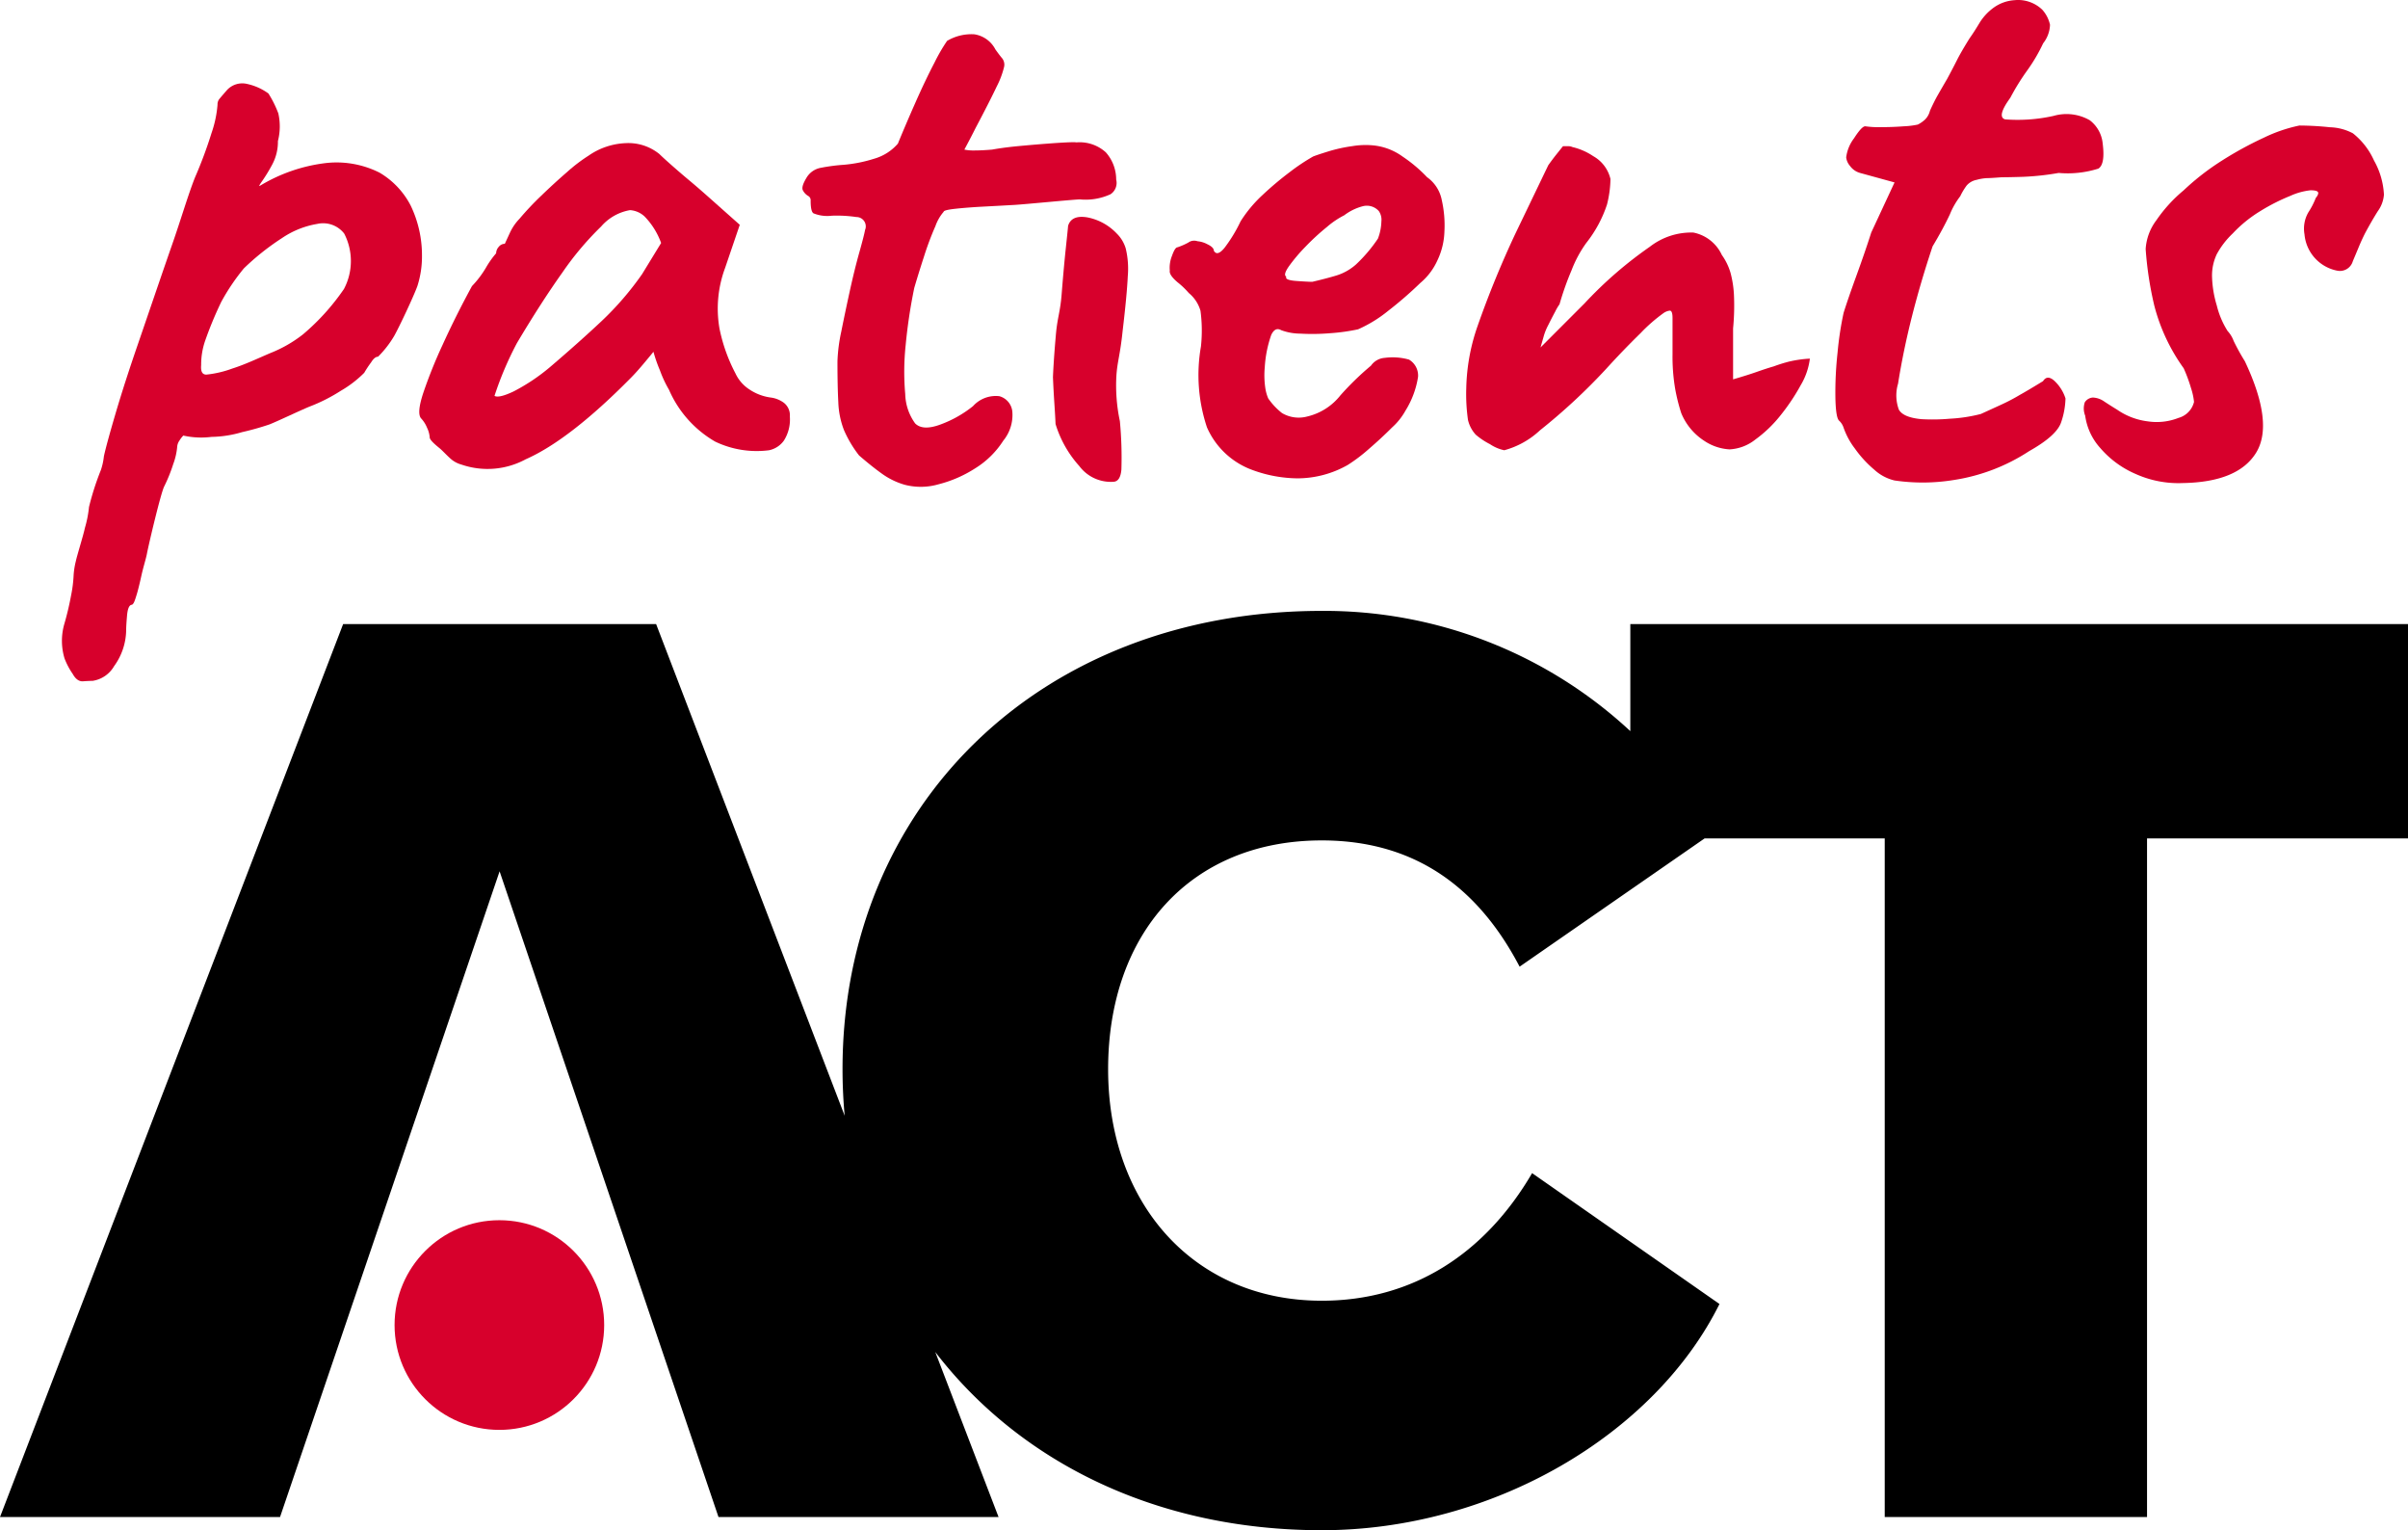
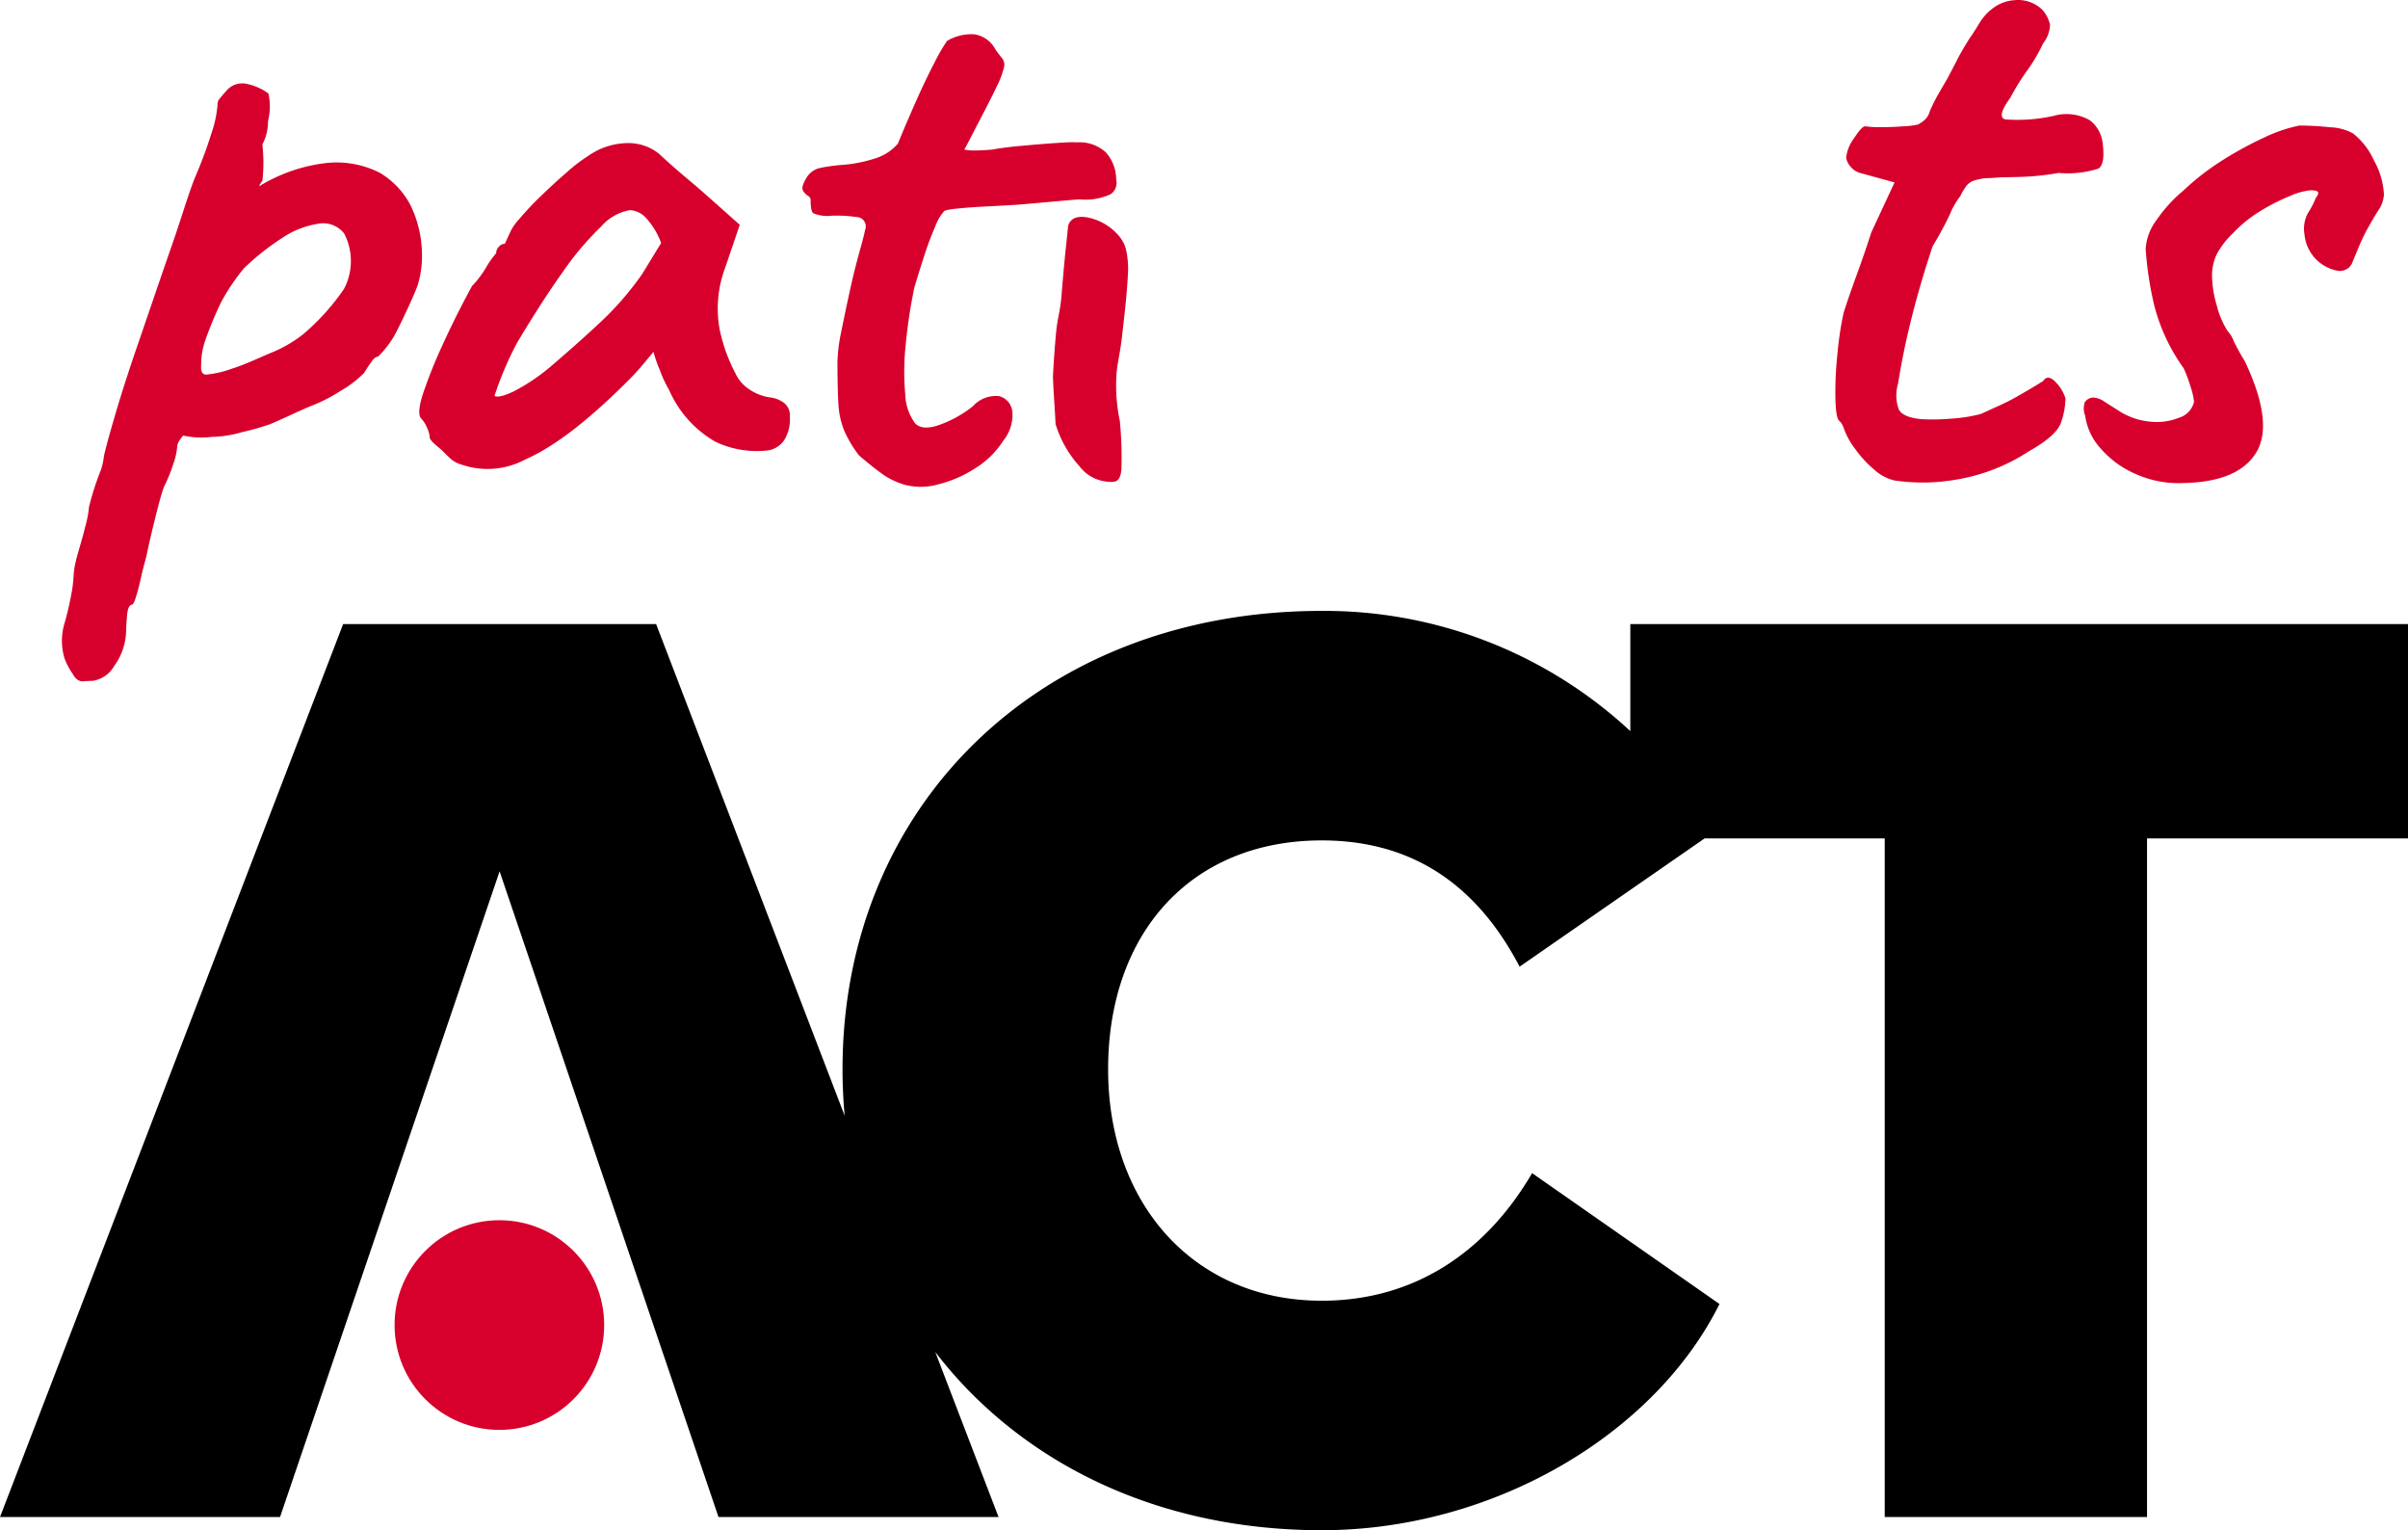
<svg xmlns="http://www.w3.org/2000/svg" version="1.1" width="182.61" height="116.01">
  <svg id="SvgjsSvg1118" data-name="PatientsACT logo" width="182.61" height="116.01" viewBox="0 0 182.61 116.01">
    <g id="SvgjsG1117" data-name="Group 1083" transform="translate(0 0)">
      <circle id="SvgjsCircle1116" data-name="Ellipse 220" cx="7.948" cy="7.948" r="7.948" transform="translate(29.922 92.508)" fill="#d7002c" />
    </g>
    <path id="SvgjsPath1115" data-name="Path 1296" d="M123.635,47.312v8.117a34.068,34.068,0,0,0-23.4-9.115c-21.386,0-36.342,14.807-36.342,34.748,0,1.2.057,2.37.163,3.526l-14.3-37.276H26.022L0,115.012H21.236L37.887,66.057l16.6,48.955H75.726l-4.8-12.512c6.4,8.322,16.739,13.51,29.308,13.51,12.962,0,25.226-7.23,30.162-17.15l-14.209-9.921c-3.589,6.131-9.073,9.672-15.953,9.672-9.67,0-16.2-7.329-16.2-17.549,0-10.319,6.282-17.348,16.2-17.348,7.878,0,12.314,4.437,15.006,9.571l14.026-9.721h13.662v51.448h19.892V63.564H182.61V47.312Z" transform="translate(0 0)" />
    <g id="SvgjsG1114" data-name="Group 1085" transform="translate(0 0)">
      <g id="SvgjsG1113" data-name="Group 1084">
        <path id="SvgjsPath1112" data-name="Path 1297" d="M33.319,33.967c-.443-.359-.733-.64-.733-.815a2,2,0,0,0-.2-.721,2.308,2.308,0,0,0-.459-.72q-.328-.393.164-1.9a36.452,36.452,0,0,1,1.473-3.667q.982-2.161,2.227-4.453a7.577,7.577,0,0,0,1.048-1.375,6.939,6.939,0,0,1,.785-1.113.743.743,0,0,1,.2-.491.589.589,0,0,1,.459-.229l.393-.851a3.871,3.871,0,0,1,.721-1.048,22.3,22.3,0,0,1,1.636-1.736q.982-.948,1.965-1.8A12.463,12.463,0,0,1,44.635,11.8a5.3,5.3,0,0,1,2.848-.949A3.732,3.732,0,0,1,50,11.674c.132.13.4.382.819.752s.884.776,1.407,1.212,1,.851,1.442,1.244L56.1,17.043l-1.114,3.274a8.835,8.835,0,0,0-.425,4.584,12.674,12.674,0,0,0,1.211,3.405,2.9,2.9,0,0,0,1.047,1.211,3.815,3.815,0,0,0,1.638.622,2.144,2.144,0,0,1,.982.393,1.2,1.2,0,0,1,.459,1.048,2.985,2.985,0,0,1-.459,1.834,1.852,1.852,0,0,1-1.114.72,7.291,7.291,0,0,1-4.091-.655,8.393,8.393,0,0,1-3.5-3.929,8.786,8.786,0,0,1-.688-1.473,10.94,10.94,0,0,1-.491-1.408q-.263.328-.786.949c-.35.416-.655.753-.916,1.016q-4.652,4.714-7.989,6.187a6.08,6.08,0,0,1-4.871.4,2.068,2.068,0,0,1-.743-.377C33.892,34.542,33.57,34.171,33.319,33.967Zm5.619-4.286a14.8,14.8,0,0,0,2.75-1.833q2.226-1.9,3.929-3.5a23,23,0,0,0,3.077-3.568l1.442-2.358a5.639,5.639,0,0,0-1.244-2,1.786,1.786,0,0,0-1.114-.491,3.74,3.74,0,0,0-2.194,1.244,22.941,22.941,0,0,0-2.946,3.5q-1.606,2.259-3.438,5.337a25.217,25.217,0,0,0-1.7,4C37.715,30.139,38.195,30.031,38.938,29.681Z" fill="#d7002c" />
        <path id="SvgjsPath1111" data-name="Path 1298" d="M68.613,36.753a5.586,5.586,0,0,1-1.7-.818q-.785-.557-1.767-1.408A8.823,8.823,0,0,1,64,32.6a6.457,6.457,0,0,1-.426-2.1q-.066-1.21-.065-3.111A12.529,12.529,0,0,1,63.8,25.13q.294-1.473.654-3.11t.721-2.914q.358-1.277.426-1.67a.708.708,0,0,0-.656-.982,10.153,10.153,0,0,0-1.866-.1,2.81,2.81,0,0,1-1.342-.163q-.262-.064-.262-.983a.367.367,0,0,0-.2-.36,1.065,1.065,0,0,1-.392-.425c-.088-.174,0-.48.261-.917a1.586,1.586,0,0,1,1.114-.786A14.113,14.113,0,0,1,64,12.492a10.657,10.657,0,0,0,2.292-.459,3.723,3.723,0,0,0,1.8-1.146q.588-1.438,1.343-3.143t1.44-3.012A13.322,13.322,0,0,1,71.822,3.1,3.618,3.618,0,0,1,73.885,2.6a2.167,2.167,0,0,1,1.6,1.146q.327.459.525.688a.785.785,0,0,1,.131.654,6.621,6.621,0,0,1-.557,1.474q-.492,1.047-1.6,3.143-.327.656-.851,1.637a3.47,3.47,0,0,0,.786.065q.523,0,1.31-.065.719-.13,1.636-.229c.612-.066,4.331-.4,4.769-.318a2.954,2.954,0,0,1,2.225.753,3.1,3.1,0,0,1,.786,2.062,1.031,1.031,0,0,1-.425,1.114,4.528,4.528,0,0,1-2.325.393c-.393,0-4.168.373-4.931.416s-1.562.088-2.391.131-1.538.1-2.128.164-.883.142-.883.229a3.349,3.349,0,0,0-.623,1.08,22.8,22.8,0,0,0-.851,2.259q-.426,1.311-.753,2.423a39.866,39.866,0,0,0-.655,4.355,19.128,19.128,0,0,0-.032,3.7A3.956,3.956,0,0,0,69.4,32.1q.589.59,1.965.066a8.749,8.749,0,0,0,2.423-1.376,2.324,2.324,0,0,1,2-.753,1.345,1.345,0,0,1,.983,1.179,3.075,3.075,0,0,1-.688,2.194,6.735,6.735,0,0,1-2.129,2.095,9.426,9.426,0,0,1-2.782,1.211A4.847,4.847,0,0,1,68.613,36.753Z" fill="#d7002c" />
        <path id="SvgjsPath1110" data-name="Path 1299" d="M84.438,36.525a2.984,2.984,0,0,1-2.59-1.193,8.427,8.427,0,0,1-1.8-3.185c-.015-.35-.043-.855-.087-1.512s-.082-1.336-.11-2.039q.051-1.271.222-3.225c.114-1.3.33-1.709.436-3.055s.211-2.5.314-3.472.162-1.543.176-1.723q.258-.84,1.453-.642a4.143,4.143,0,0,1,2.23,1.219,2.634,2.634,0,0,1,.69,1.147,6.576,6.576,0,0,1,.153,2.1q-.064,1.4-.395,4.182c-.184,1.8-.413,2.333-.472,3.427a13.024,13.024,0,0,0,.267,3.374,29.184,29.184,0,0,1,.116,3.666Q84.965,36.5,84.438,36.525Z" fill="#d7002c" />
-         <path id="SvgjsPath1109" data-name="Path 1300" d="M95,35.64A6,6,0,0,1,91.53,32.4a12.519,12.519,0,0,1-.458-6.123,11.269,11.269,0,0,0-.034-2.718,2.717,2.717,0,0,0-.883-1.342A6.332,6.332,0,0,0,89.3,21.4c-.436-.371-.633-.665-.589-.885a2.4,2.4,0,0,1,.164-1.113c.153-.435.294-.655.425-.655a5.085,5.085,0,0,0,.819-.36.754.754,0,0,1,.688-.1,2,2,0,0,1,.753.229q.49.231.491.492.261.458.818-.23a11.268,11.268,0,0,0,1.211-2,10.037,10.037,0,0,1,1.67-2,24.834,24.834,0,0,1,2.063-1.735,15.326,15.326,0,0,1,1.768-1.179q.327-.13,1.179-.393a11.511,11.511,0,0,1,1.8-.393,6.061,6.061,0,0,1,1.473-.065,4.539,4.539,0,0,1,2.325.851,10.908,10.908,0,0,1,1.866,1.572,2.765,2.765,0,0,1,1.113,1.734,8.7,8.7,0,0,1,.2,2.391,5.443,5.443,0,0,1-.523,2.161,4.824,4.824,0,0,1-1.31,1.735,29.065,29.065,0,0,1-2.422,2.1,10.041,10.041,0,0,1-2.292,1.409,14.764,14.764,0,0,1-2.1.294,16.344,16.344,0,0,1-2.292.033,4.184,4.184,0,0,1-1.441-.262q-.458-.261-.753.36a8.956,8.956,0,0,0-.491,2.456,6.536,6.536,0,0,0,.033,1.506,3.188,3.188,0,0,0,.229.851,5.068,5.068,0,0,0,1.048,1.113,2.489,2.489,0,0,0,1.9.262,4.521,4.521,0,0,0,2.521-1.6,21.743,21.743,0,0,1,2.325-2.259,1.386,1.386,0,0,1,1.047-.59,4.549,4.549,0,0,1,1.834.132,1.4,1.4,0,0,1,.687,1.309,6.781,6.781,0,0,1-.949,2.554,4.9,4.9,0,0,1-1.016,1.277q-.817.819-1.767,1.637a12.372,12.372,0,0,1-1.6,1.211,7.738,7.738,0,0,1-3.8,1.015A10.125,10.125,0,0,1,95,35.64Zm4.519-14.275q1.113-.261,1.866-.491a4.017,4.017,0,0,0,1.44-.819,11.372,11.372,0,0,0,1.67-1.964,3.886,3.886,0,0,0,.262-1.31,1.138,1.138,0,0,0-.2-.786,1.222,1.222,0,0,0-1.211-.36,4,4,0,0,0-1.408.687,6.458,6.458,0,0,0-1.31.885,17.594,17.594,0,0,0-1.638,1.506,12.987,12.987,0,0,0-1.244,1.473q-.458.655-.2.786c-.088.175.164.285.753.328S99.3,21.365,99.519,21.365Z" fill="#d7002c" />
-         <path id="SvgjsPath1108" data-name="Path 1301" d="M114.075,34.134a3.075,3.075,0,0,1-1.081-.459,5.465,5.465,0,0,1-1.081-.72,2.5,2.5,0,0,1-.588-1.113,13.862,13.862,0,0,1-.131-2.423,15.123,15.123,0,0,1,.851-4.682,73.88,73.88,0,0,1,2.881-7.039l2.488-5.173q.327-.457.589-.786l.525-.655h.392a.745.745,0,0,1,.328.066,4.775,4.775,0,0,1,1.572.687,2.685,2.685,0,0,1,1.309,1.735,8.328,8.328,0,0,1-.262,1.932,9.474,9.474,0,0,1-1.572,2.914,9.035,9.035,0,0,0-1.113,2.063,21.933,21.933,0,0,0-.916,2.587,3.91,3.91,0,0,0-.328.556q-.263.49-.524,1.015a4.38,4.38,0,0,0-.327.786l-.262.917L120.164,23a30.563,30.563,0,0,1,4.945-4.289,5.114,5.114,0,0,1,3.306-1.08,3.028,3.028,0,0,1,2.161,1.7,4.517,4.517,0,0,1,.655,1.342,8.011,8.011,0,0,1,.262,1.67,17.914,17.914,0,0,1-.065,2.554v3.863q1.112-.325,1.768-.556c.435-.153.873-.3,1.309-.426a11.726,11.726,0,0,1,1.147-.36,8.9,8.9,0,0,1,1.6-.229,5.194,5.194,0,0,1-.688,2,15.591,15.591,0,0,1-1.506,2.259,9.7,9.7,0,0,1-1.932,1.867,3.427,3.427,0,0,1-1.965.753,3.828,3.828,0,0,1-1.931-.655,4.554,4.554,0,0,1-1.736-2.1,14.141,14.141,0,0,1-.458-1.833,14.571,14.571,0,0,1-.2-2.62v-2.75c0-.393-.077-.578-.229-.557a1.034,1.034,0,0,0-.426.164,12.3,12.3,0,0,0-1.768,1.539q-1.311,1.278-2.619,2.718a45.209,45.209,0,0,1-5.01,4.649A6.4,6.4,0,0,1,114.075,34.134Z" fill="#d7002c" />
        <path id="SvgjsPath1107" data-name="Path 1302" d="M143.672,36.426a3.421,3.421,0,0,1-1.538-.819A8.541,8.541,0,0,1,140.66,34a5.691,5.691,0,0,1-.851-1.572,1.264,1.264,0,0,0-.327-.524q-.262-.195-.295-1.735a27.674,27.674,0,0,1,.164-3.437,24.979,24.979,0,0,1,.458-3.013q.327-1.046.982-2.848t1.114-3.241l1.767-3.8-2.619-.72a1.4,1.4,0,0,1-.753-.524,1.2,1.2,0,0,1-.295-.655,3,3,0,0,1,.59-1.44c.393-.611.676-.917.852-.917a7.288,7.288,0,0,0,1.211.065q.883,0,1.735-.065a6.127,6.127,0,0,0,1.048-.131,2.5,2.5,0,0,0,.523-.36,1.409,1.409,0,0,0,.394-.688c.217-.48.414-.872.589-1.179s.415-.72.72-1.244q.457-.85.753-1.44t.949-1.637q.327-.457.721-1.114a4.008,4.008,0,0,1,.983-1.113,3.042,3.042,0,0,1,1.7-.655,2.647,2.647,0,0,1,2.1.721,2.5,2.5,0,0,1,.589,1.146,2.392,2.392,0,0,1-.523,1.408,12.764,12.764,0,0,1-1.212,2.062,17.383,17.383,0,0,0-1.276,2.063q-1.05,1.442-.394,1.637a12.5,12.5,0,0,0,3.667-.262,3.547,3.547,0,0,1,2.751.327,2.513,2.513,0,0,1,.982,1.768q.2,1.572-.328,1.9a7.717,7.717,0,0,1-3.011.328,20.182,20.182,0,0,1-2.685.294c-.743.023-1.288.034-1.638.034-.567.044-.939.065-1.113.065a3.582,3.582,0,0,0-.785.131,1.317,1.317,0,0,0-.753.426,4.877,4.877,0,0,0-.491.818,5.887,5.887,0,0,0-.786,1.375q-.525,1.115-1.31,2.423-.918,2.75-1.571,5.337t-1.048,5.075A3.1,3.1,0,0,0,144,31.056q.327.589,1.7.721a14.922,14.922,0,0,0,2.162-.033,11.727,11.727,0,0,0,2.357-.36q.719-.327,1.506-.688a14.39,14.39,0,0,0,1.44-.753q.591-.327,1.769-1.048.327-.522.884,0a3.134,3.134,0,0,1,.818,1.31,5.967,5.967,0,0,1-.327,1.8q-.329,1.015-2.423,2.193a14.388,14.388,0,0,1-5.73,2.194A14.689,14.689,0,0,1,143.672,36.426Z" fill="#d7002c" />
        <path id="SvgjsPath1106" data-name="Path 1303" d="M165.531,36.622a7.913,7.913,0,0,1-3.57-.687,7.367,7.367,0,0,1-2.684-1.965,4.578,4.578,0,0,1-1.147-2.455A1.467,1.467,0,0,1,158.1,30.5a.781.781,0,0,1,.622-.361,1.609,1.609,0,0,1,.852.3q.456.3.981.622a5.193,5.193,0,0,0,2.325.884,4.521,4.521,0,0,0,2.324-.262,1.668,1.668,0,0,0,1.179-1.211,4.835,4.835,0,0,0-.228-1.048,11.626,11.626,0,0,0-.557-1.506,14.2,14.2,0,0,1-2.227-4.747,26.519,26.519,0,0,1-.655-4.289,4.033,4.033,0,0,1,.819-2.194,11.032,11.032,0,0,1,2.063-2.259,18.878,18.878,0,0,1,2.914-2.26,27.042,27.042,0,0,1,3.176-1.735,11.49,11.49,0,0,1,2.684-.917,23.054,23.054,0,0,1,2.325.131,3.932,3.932,0,0,1,1.735.459,5.5,5.5,0,0,1,1.6,2.062,5.853,5.853,0,0,1,.753,2.587,2.434,2.434,0,0,1-.458,1.244q-.457.721-.982,1.7-.263.525-.491,1.08c-.154.372-.295.71-.426,1.015a1.019,1.019,0,0,1-1.211.72,3.081,3.081,0,0,1-2.456-2.75,2.463,2.463,0,0,1,.295-1.67,5.758,5.758,0,0,0,.557-1.08c.173-.218.229-.37.164-.459s-.252-.13-.557-.13a4.993,4.993,0,0,0-1.539.425,14.809,14.809,0,0,0-2.26,1.146,9.972,9.972,0,0,0-2.1,1.7,6.314,6.314,0,0,0-1.211,1.571,3.757,3.757,0,0,0-.361,1.7,8.254,8.254,0,0,0,.361,2.194,6.494,6.494,0,0,0,.818,1.931,2.222,2.222,0,0,1,.459.753,16.434,16.434,0,0,0,.85,1.539q2.228,4.714.852,6.941T165.531,36.622Z" fill="#d7002c" />
      </g>
-       <path id="SvgjsPath1105" data-name="Path 1304" d="M7.021,51.618c-.174,0-.415.01-.719.033s-.569-.164-.786-.557a5.456,5.456,0,0,1-.623-1.179,4.619,4.619,0,0,1-.032-2.553,21.4,21.4,0,0,0,.524-2.194,9.953,9.953,0,0,0,.2-1.6,5.946,5.946,0,0,1,.164-1.015c.108-.5.557-1.911.687-2.521a8.5,8.5,0,0,0,.313-1.593,20.788,20.788,0,0,1,.9-2.8,4.807,4.807,0,0,0,.23-1.048q.2-.915.884-3.241t1.7-5.271c.676-1.965,1.943-5.686,2.6-7.563s1.207-3.767,1.73-5.077a32.762,32.762,0,0,0,1.244-3.34,8.591,8.591,0,0,0,.459-2.16.659.659,0,0,1,.131-.426q.13-.162.589-.687a1.574,1.574,0,0,1,1.539-.459,4.286,4.286,0,0,1,1.6.72A8.086,8.086,0,0,1,21.108,8.6a4.488,4.488,0,0,1-.032,2.095,3.649,3.649,0,0,1-.426,1.768A12.413,12.413,0,0,1,19.9,13.7q-.328.459-.2.393a12.5,12.5,0,0,1,5.043-1.735,7.25,7.25,0,0,1,4.041.732,6.176,6.176,0,0,1,2.357,2.489A8.667,8.667,0,0,1,32,19.347a7.329,7.329,0,0,1-.351,2.351c-.306.83-1.364,3.074-1.757,3.772a7.793,7.793,0,0,1-1.222,1.573q-.262,0-.524.426a8.225,8.225,0,0,0-.525.794,8.5,8.5,0,0,1-1.772,1.361,12.908,12.908,0,0,1-2.388,1.206c-.786.327-2.357,1.08-3.013,1.342a20.653,20.653,0,0,1-2.09.589,8.6,8.6,0,0,1-2.324.361,6.227,6.227,0,0,1-2.134-.1,2.282,2.282,0,0,0-.3.393.9.9,0,0,0-.163.458,4.988,4.988,0,0,1-.3,1.31,11.892,11.892,0,0,1-.687,1.7c-.262.524-1.179,4.409-1.31,5.108-.069.369-.278,1.013-.422,1.672-.129.588-.262,1.117-.334,1.354-.153.5-.249.837-.422.837-.175.043-.285.317-.328.819s-.066.861-.066,1.081a4.735,4.735,0,0,1-.916,2.75A2.272,2.272,0,0,1,7.021,51.618ZM15.647,28.4a8.041,8.041,0,0,0,1.965-.458c.96-.305,1.836-.723,2.907-1.182a9.845,9.845,0,0,0,2.455-1.408,17.234,17.234,0,0,0,3.11-3.443,4.534,4.534,0,0,0,.019-4.2,2.022,2.022,0,0,0-2.043-.734,6.741,6.741,0,0,0-2.685,1.081,18.963,18.963,0,0,0-2.882,2.292,16.02,16.02,0,0,0-1.712,2.535,28.282,28.282,0,0,0-1.241,3,5.515,5.515,0,0,0-.285,1.793C15.211,28.164,15.342,28.4,15.647,28.4Z" fill="#d7002c" />
+       <path id="SvgjsPath1105" data-name="Path 1304" d="M7.021,51.618c-.174,0-.415.01-.719.033s-.569-.164-.786-.557a5.456,5.456,0,0,1-.623-1.179,4.619,4.619,0,0,1-.032-2.553,21.4,21.4,0,0,0,.524-2.194,9.953,9.953,0,0,0,.2-1.6,5.946,5.946,0,0,1,.164-1.015c.108-.5.557-1.911.687-2.521a8.5,8.5,0,0,0,.313-1.593,20.788,20.788,0,0,1,.9-2.8,4.807,4.807,0,0,0,.23-1.048q.2-.915.884-3.241t1.7-5.271c.676-1.965,1.943-5.686,2.6-7.563s1.207-3.767,1.73-5.077a32.762,32.762,0,0,0,1.244-3.34,8.591,8.591,0,0,0,.459-2.16.659.659,0,0,1,.131-.426q.13-.162.589-.687a1.574,1.574,0,0,1,1.539-.459,4.286,4.286,0,0,1,1.6.72a4.488,4.488,0,0,1-.032,2.095,3.649,3.649,0,0,1-.426,1.768A12.413,12.413,0,0,1,19.9,13.7q-.328.459-.2.393a12.5,12.5,0,0,1,5.043-1.735,7.25,7.25,0,0,1,4.041.732,6.176,6.176,0,0,1,2.357,2.489A8.667,8.667,0,0,1,32,19.347a7.329,7.329,0,0,1-.351,2.351c-.306.83-1.364,3.074-1.757,3.772a7.793,7.793,0,0,1-1.222,1.573q-.262,0-.524.426a8.225,8.225,0,0,0-.525.794,8.5,8.5,0,0,1-1.772,1.361,12.908,12.908,0,0,1-2.388,1.206c-.786.327-2.357,1.08-3.013,1.342a20.653,20.653,0,0,1-2.09.589,8.6,8.6,0,0,1-2.324.361,6.227,6.227,0,0,1-2.134-.1,2.282,2.282,0,0,0-.3.393.9.9,0,0,0-.163.458,4.988,4.988,0,0,1-.3,1.31,11.892,11.892,0,0,1-.687,1.7c-.262.524-1.179,4.409-1.31,5.108-.069.369-.278,1.013-.422,1.672-.129.588-.262,1.117-.334,1.354-.153.5-.249.837-.422.837-.175.043-.285.317-.328.819s-.066.861-.066,1.081a4.735,4.735,0,0,1-.916,2.75A2.272,2.272,0,0,1,7.021,51.618ZM15.647,28.4a8.041,8.041,0,0,0,1.965-.458c.96-.305,1.836-.723,2.907-1.182a9.845,9.845,0,0,0,2.455-1.408,17.234,17.234,0,0,0,3.11-3.443,4.534,4.534,0,0,0,.019-4.2,2.022,2.022,0,0,0-2.043-.734,6.741,6.741,0,0,0-2.685,1.081,18.963,18.963,0,0,0-2.882,2.292,16.02,16.02,0,0,0-1.712,2.535,28.282,28.282,0,0,0-1.241,3,5.515,5.515,0,0,0-.285,1.793C15.211,28.164,15.342,28.4,15.647,28.4Z" fill="#d7002c" />
    </g>
  </svg>
  <style>@media (prefers-color-scheme: light) { :root { filter: none; } }
@media (prefers-color-scheme: dark) { :root { filter: none; } }
</style>
</svg>